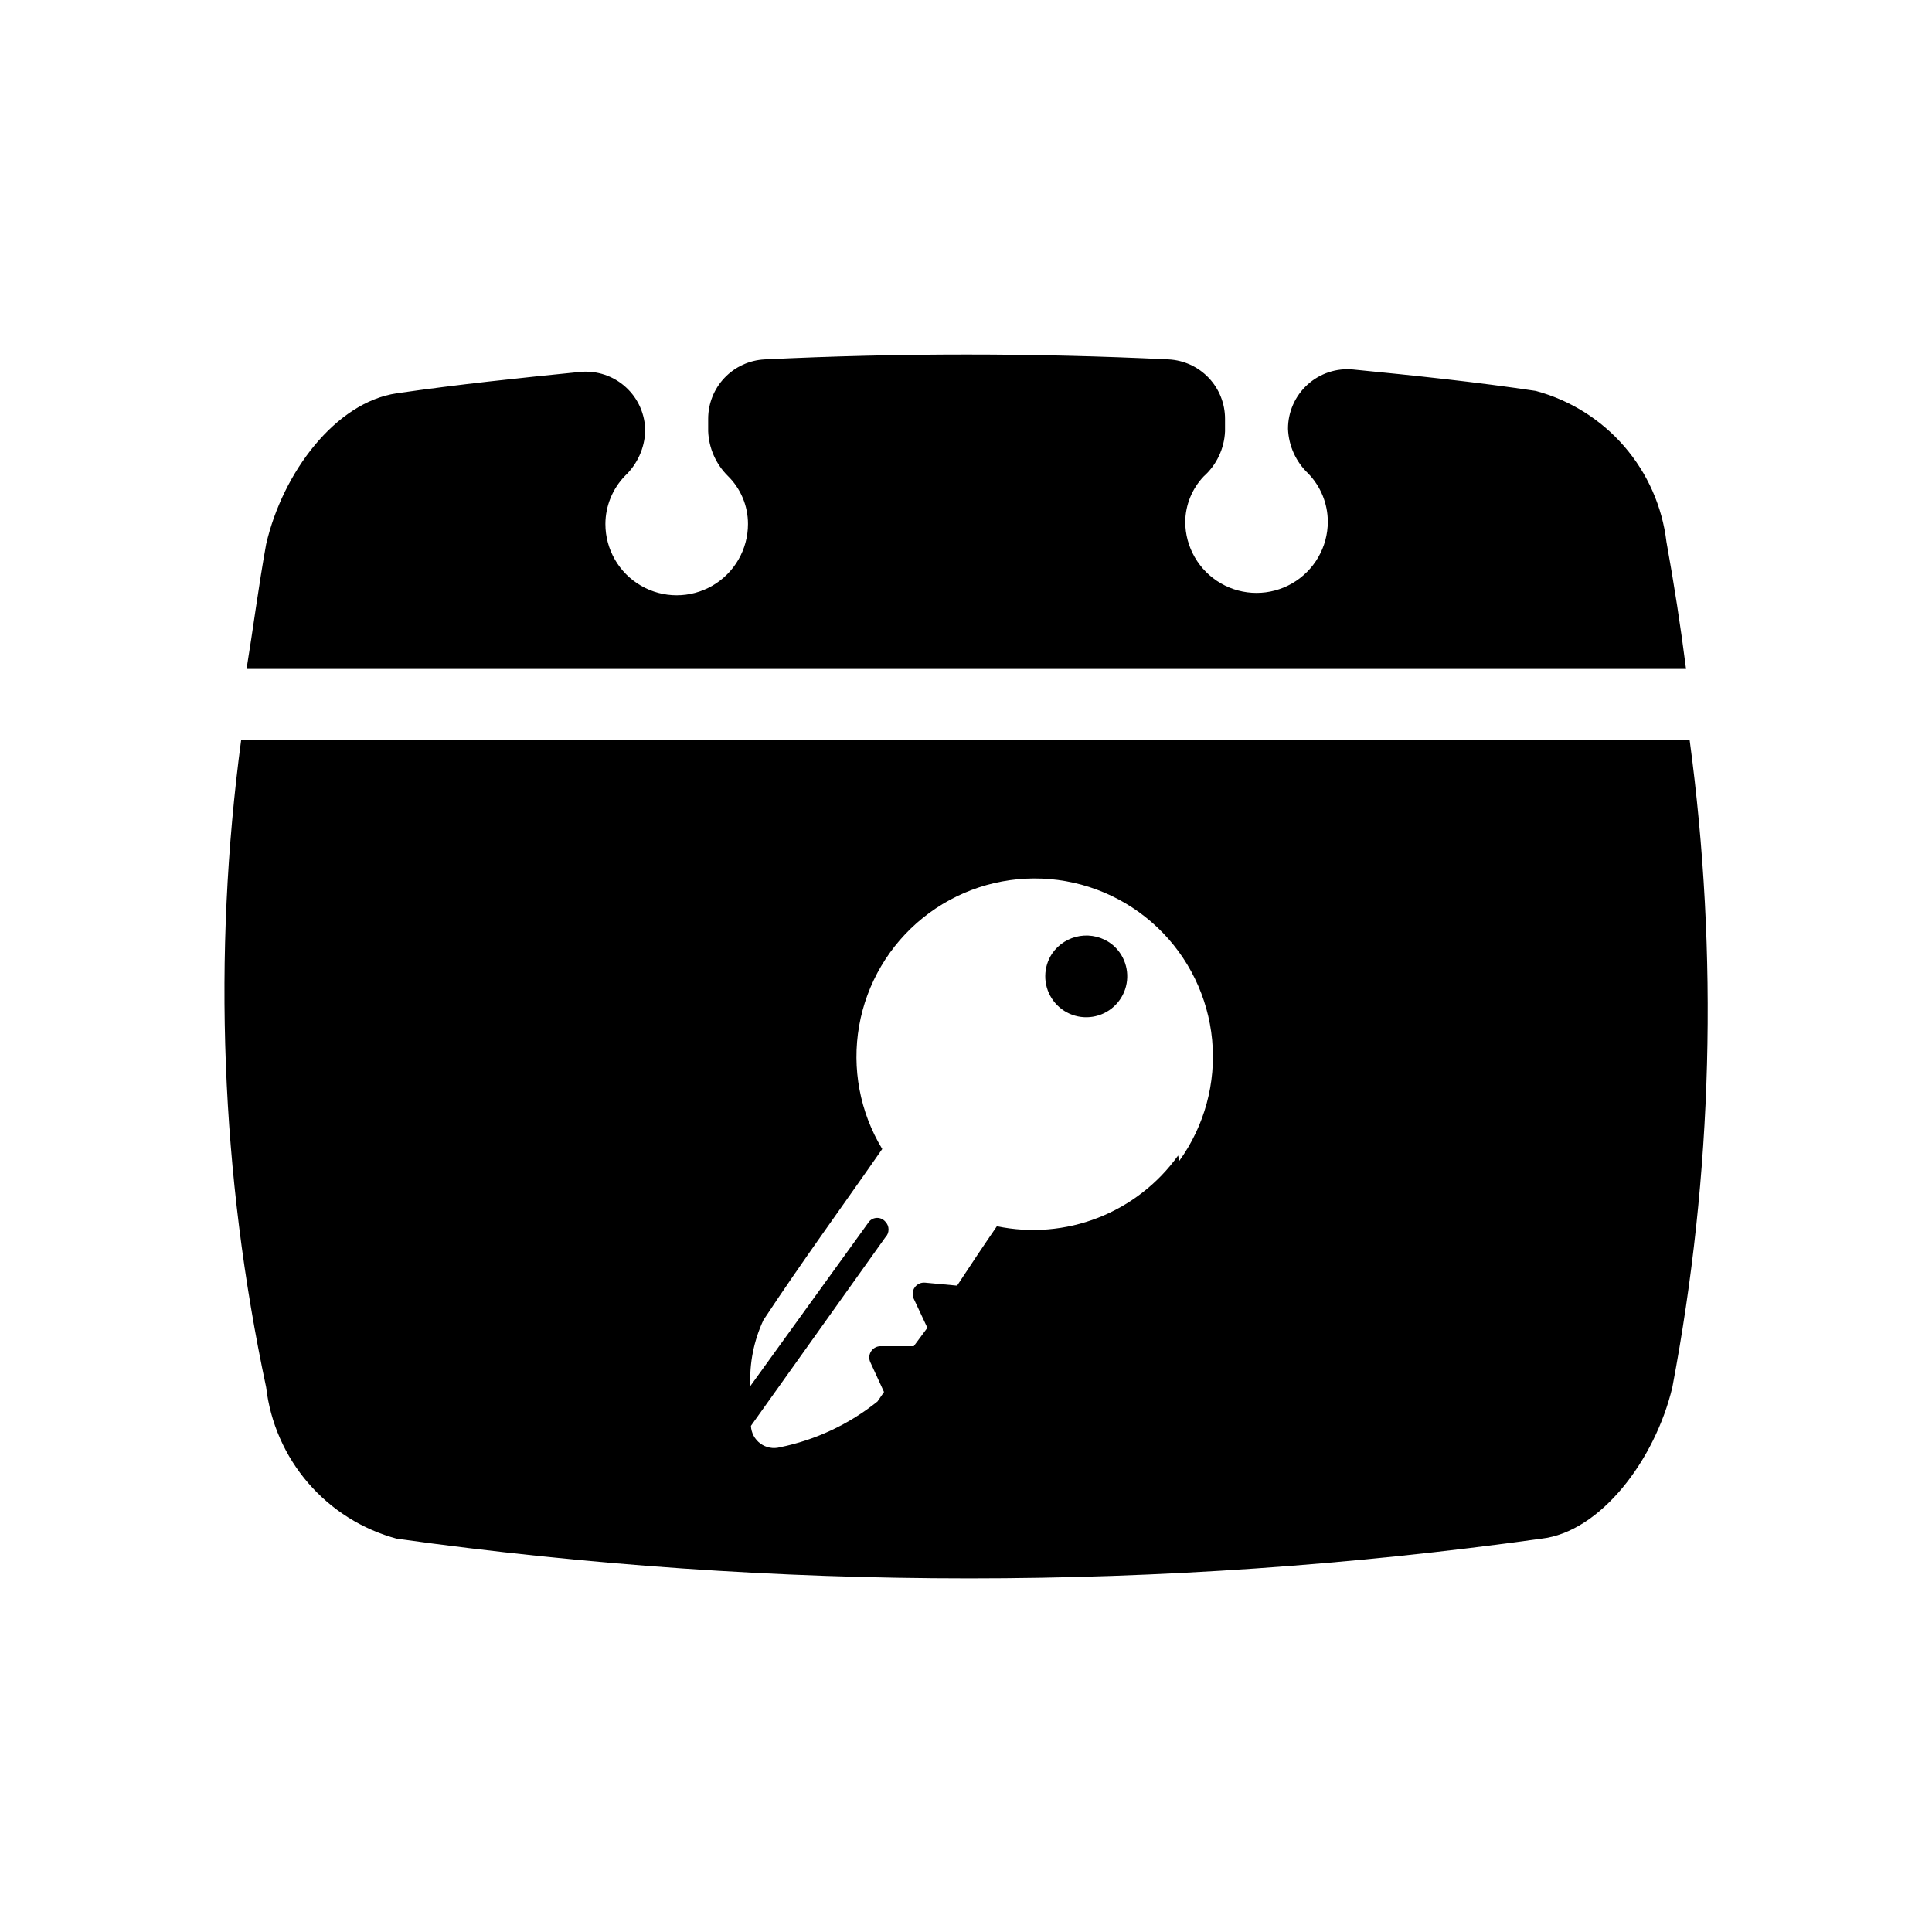
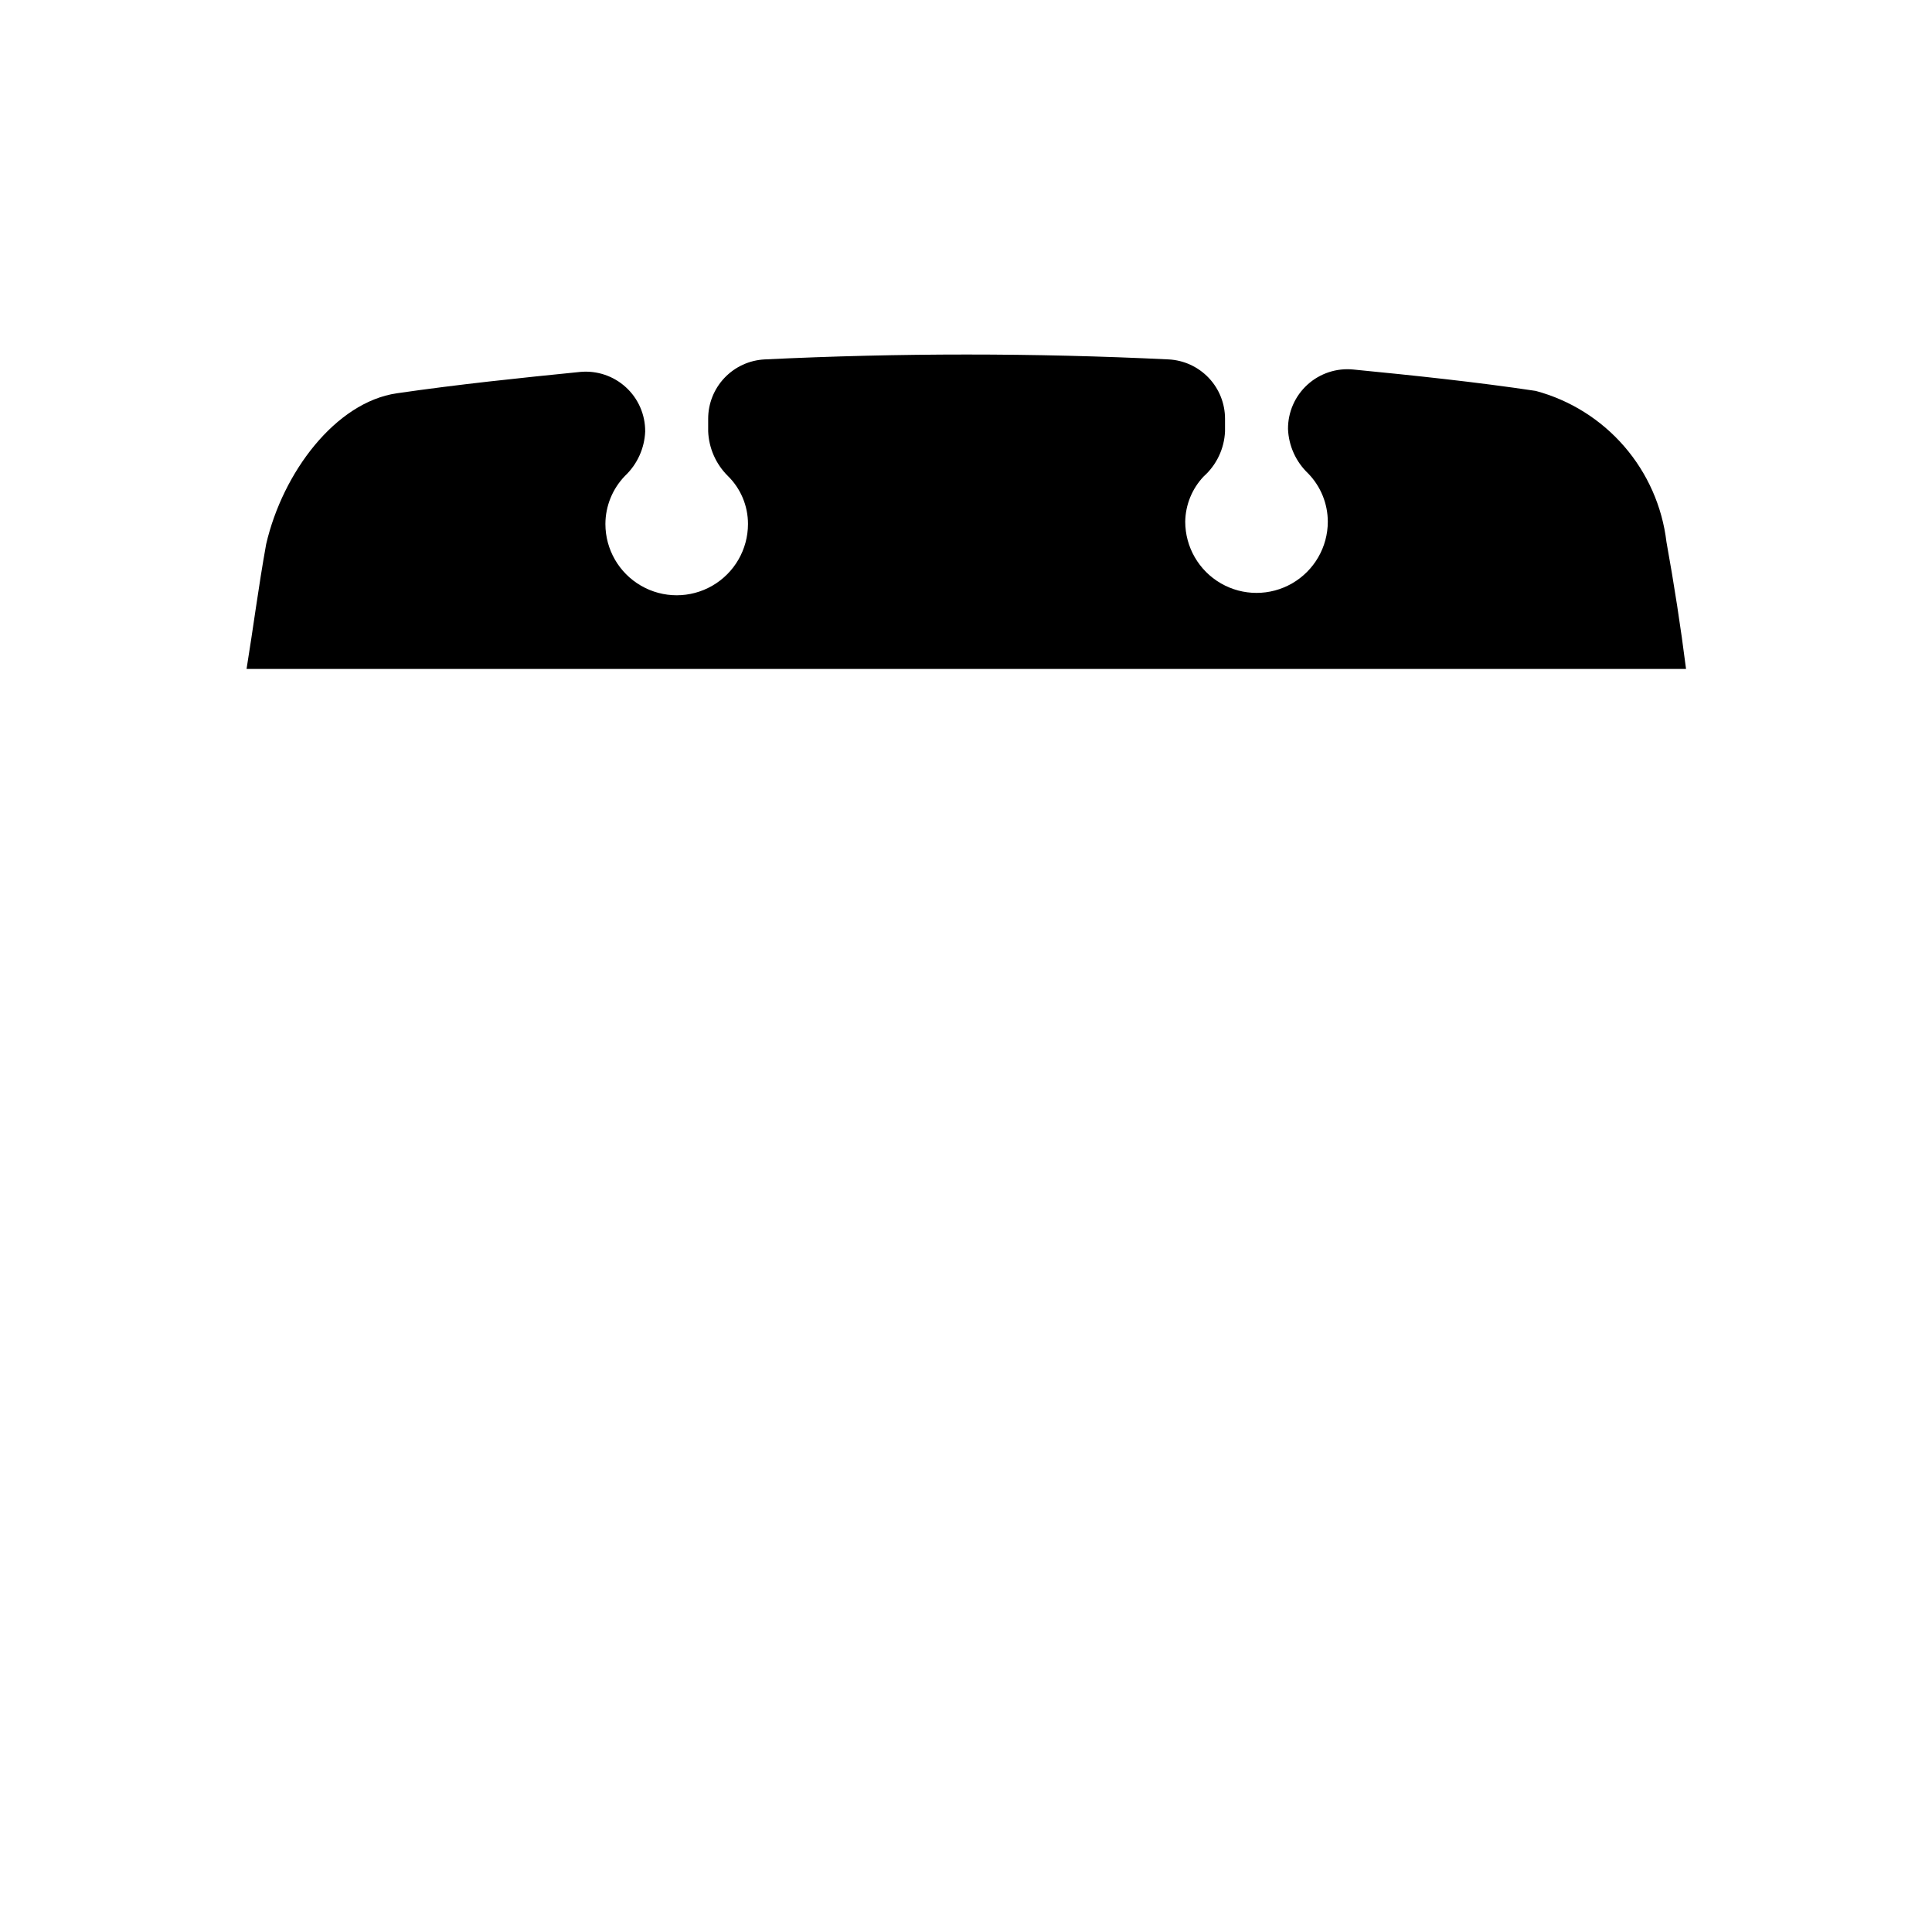
<svg xmlns="http://www.w3.org/2000/svg" fill="#000000" width="800px" height="800px" version="1.1" viewBox="144 144 512 512">
  <g>
-     <path d="m422.83 396.69c-2.394 3.594-2.438 8.262-0.105 11.895 2.332 3.637 6.594 5.543 10.859 4.859 4.262-0.68 7.719-3.824 8.801-8.004 1.082-4.18-0.414-8.602-3.812-11.27-2.398-1.82-5.438-2.582-8.41-2.109-2.973 0.477-5.625 2.148-7.332 4.629z" />
-     <path d="m207.92 340.02c-7.633 57.16-5.398 115.2 6.613 171.61 1.09 9.387 4.977 18.234 11.152 25.391 6.176 7.16 14.355 12.297 23.484 14.754 100.59 14.016 202.64 14.016 303.23 0 15.742-1.73 30.23-20.941 34.793-40.148v0.004c10.707-56.59 12.25-114.53 4.566-171.61zm248.29 110.21h-0.004c-5.328 7.438-12.703 13.168-21.227 16.496-8.523 3.324-17.832 4.102-26.793 2.238-3.465 5.039-6.926 10.234-10.547 15.742l-8.5-0.789v0.004c-1.07-0.102-2.113 0.379-2.731 1.258-0.621 0.879-0.719 2.019-0.262 2.992l3.621 7.715-3.621 4.879h-8.5l-0.004 0.004c-1.07-0.102-2.109 0.375-2.731 1.254-0.617 0.879-0.719 2.023-0.258 2.996l3.621 7.871-1.73 2.519h-0.004c-7.519 6.039-16.371 10.195-25.82 12.121-1.797 0.48-3.715 0.117-5.215-0.984-1.5-1.102-2.418-2.824-2.5-4.68l35.582-49.91c0.566-0.562 0.887-1.328 0.887-2.125 0-0.801-0.32-1.566-0.887-2.125-0.539-0.609-1.312-0.961-2.125-0.961s-1.586 0.352-2.125 0.961l-31.488 43.609c-0.273-6.019 0.914-12.016 3.465-17.477 10.391-15.742 21.098-30.387 31.488-45.344-5.926-9.777-8.098-21.375-6.121-32.637 1.98-11.262 7.977-21.426 16.879-28.602s20.105-10.879 31.531-10.422c11.426 0.457 22.297 5.043 30.598 12.91 8.297 7.863 13.465 18.469 14.539 29.855 1.07 11.383-2.023 22.77-8.707 32.047z" />
    <path d="m314.98 258.3c0.02-4.434-1.832-8.668-5.102-11.664-3.266-2.996-7.644-4.477-12.059-4.078-15.742 1.574-32.434 3.305-48.648 5.668-16.219 2.359-30.23 20.938-34.637 39.988-2.047 11.336-3.465 22.516-5.195 33.062h381.48c-1.418-11.18-3.148-22.355-5.195-33.691-1.121-9.363-5.019-18.172-11.195-25.301-6.172-7.125-14.336-12.242-23.441-14.688-15.742-2.363-32.273-4.094-48.336-5.668-4.441-0.449-8.863 1.012-12.164 4.016-3.301 3-5.176 7.266-5.152 11.727 0.172 4.484 2.094 8.723 5.352 11.809 3.316 3.418 5.18 7.988 5.195 12.754 0 6.75-3.602 12.984-9.445 16.359-5.848 3.375-13.047 3.375-18.895 0-5.844-3.375-9.445-9.609-9.445-16.359 0.07-4.461 1.812-8.73 4.883-11.969 3.426-3.059 5.473-7.375 5.664-11.965v-3.305c0.008-4.043-1.543-7.934-4.328-10.863-2.785-2.93-6.59-4.68-10.625-4.883-35.738-1.73-71.32-1.73-107.06 0h-0.004c-4.035 0.203-7.84 1.953-10.625 4.883-2.785 2.93-4.336 6.82-4.332 10.863v3.305c0.18 4.453 2.035 8.672 5.195 11.809 3.434 3.356 5.363 7.953 5.356 12.754 0 6.75-3.602 12.984-9.449 16.359-5.844 3.375-13.047 3.375-18.891 0-5.848-3.375-9.445-9.609-9.445-16.359 0.016-4.762 1.879-9.332 5.195-12.754 3.258-3.082 5.18-7.324 5.352-11.809z" />
  </g>
</svg>